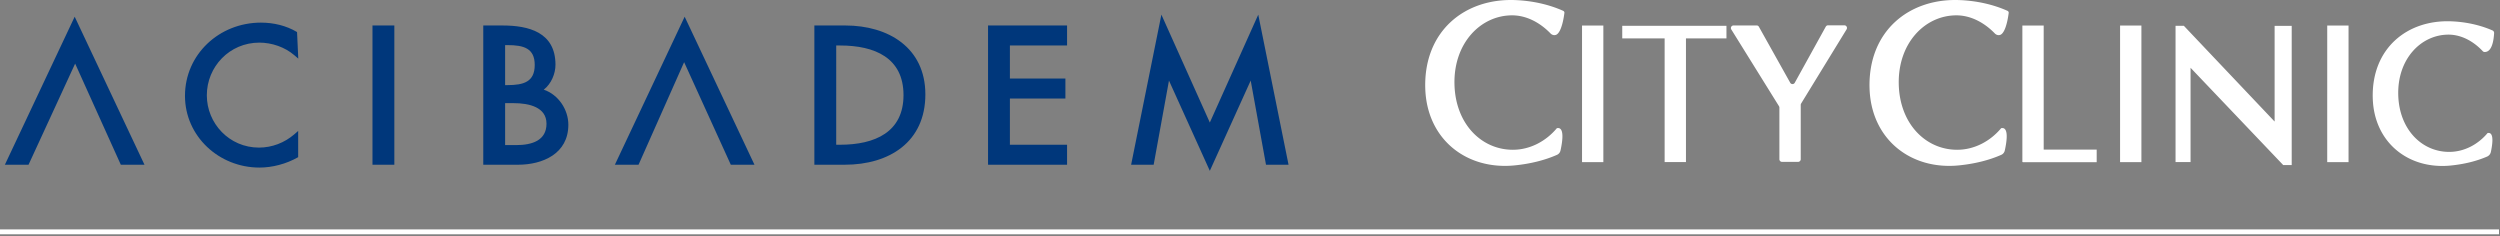
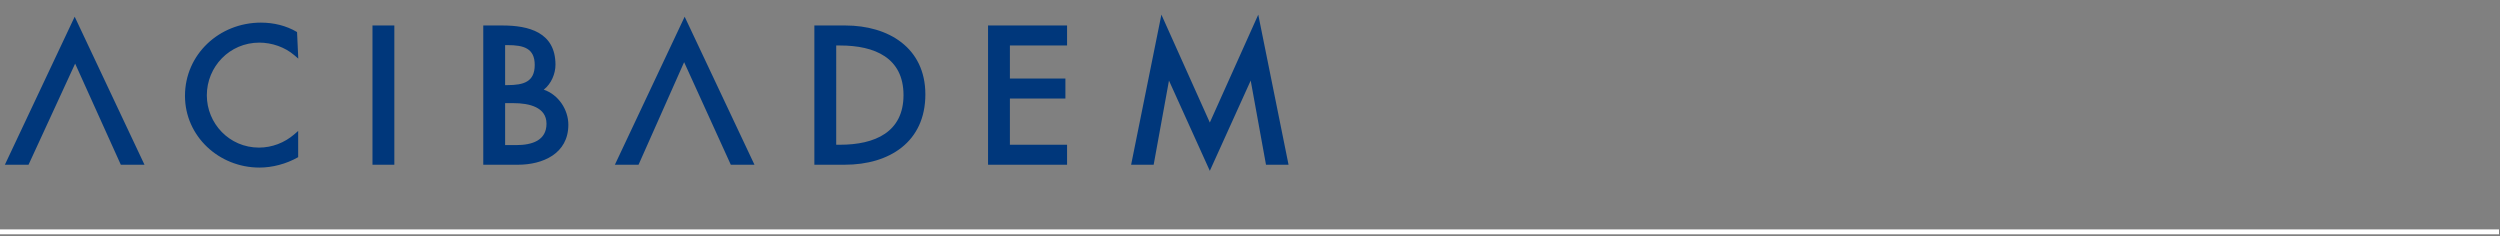
<svg xmlns="http://www.w3.org/2000/svg" width="466" height="44">
  <rect width="100%" height="100%" fill="#808080" stroke="none" />
  <g fill="none" fill-rule="evenodd">
    <path fill="#FFF" d="M0 43.67h465.814v-.91H0z" />
    <path fill="#00377B" d="M234.54 2.73l5.645 27.977h-4.203l-2.852-15.69-7.619 16.826-7.615-16.825-2.855 15.689h-4.201l5.644-27.978 9.027 20.112 9.03-20.112zM48.645 4.217c2.325 0 4.697.547 6.725 1.757l.228 4.952-.72-.622c-1.767-1.525-4.202-2.359-6.542-2.359-5.551 0-9.783 4.495-9.783 9.817 0 5.256 4.199 9.749 9.715 9.749 2.43 0 4.766-.894 6.609-2.49l.703-.612v4.887c-2.27 1.293-4.878 1.94-7.21 1.94-7.576 0-13.89-5.857-13.89-13.375 0-7.682 6.348-13.644 14.165-13.644zm78.976-1.102l13.012 27.59h-4.411l-8.702-19.12-8.496 19.12h-4.413l13.01-27.59zm-113.699 0l13.01 27.59H22.52l-8.514-18.85-8.687 18.85H.909l13.012-27.59zM157.569 4.75c8.039 0 14.919 4.157 14.919 12.845 0 8.88-6.733 13.11-15.022 13.11h-5.669V4.752h5.772zm-63.908 0c4.858 0 9.88 1.239 9.88 7.32 0 1.657-.778 3.557-2.184 4.643 2.754.943 4.583 3.729 4.583 6.54 0 5.407-4.786 7.453-9.402 7.453H90.08V4.75h3.58zm-20.156 0v25.955H69.43V4.75h4.074zm125.395 0v3.727h-10.655v6.157h10.347v3.726h-10.347v8.618H198.9v3.727h-14.73V4.751h14.73zM95.714 19.226h-1.56v7.82h2.04c2.987 0 5.672-.859 5.672-3.993 0-3.065-3.199-3.827-6.152-3.827zm60.86-10.747h-.704V26.98h.704c6.518 0 11.84-2.349 11.84-9.251 0-6.935-5.321-9.25-11.84-9.25zM94.617 8.41h-.463v7.456h.395c3.04 0 5.124-.584 5.124-3.76 0-3.11-2.05-3.696-5.056-3.696z" />
-     <path fill="#FFF" fill-rule="nonzero" d="M442.28 18.238c-.223-9.192 6.391-14.597 14.66-14.263 2.66.107 5.328.674 7.669 1.702.188.082.305.28.294.487-.178 3.032-1.114 3.565-1.803 3.526a.458.458 0 01-.314-.151c-1.755-1.873-4.02-3.084-6.38-3.084-5.11 0-9.534 4.51-9.373 11.214.155 6.436 4.383 10.644 9.494 10.644 2.764 0 5.354-1.356 7.157-3.51l.047-.008c1.182-.202.894 2.008.568 3.518a1.214 1.214 0 01-.694.867c-2.032.882-4.313 1.42-6.727 1.668-7.966.82-14.395-4.326-14.598-12.61zm-176.614-1.87C265.408 5.83 272.99-.366 282.469.017c3.096.125 6.197.788 8.907 2.002.145.064.25.22.23.379-.29 2.297-.88 3.853-1.578 4.101-.353.127-.746.007-1.01-.265-1.988-2.056-4.523-3.374-7.16-3.374-5.858 0-10.93 5.17-10.745 12.854.176 7.379 5.025 12.203 10.883 12.203 3.168 0 6.138-1.554 8.205-4.024l.053-.01c1.392-.236 1.007 2.447.622 4.175a1.15 1.15 0 01-.65.802c-2.356 1.04-5.014 1.673-7.826 1.962-9.134.941-16.503-4.96-16.734-14.454zm82.815 0C348.223 5.83 355.807-.366 365.284.017c3.096.125 6.197.788 8.909 2.002.145.064.248.22.228.379-.289 2.297-.88 3.853-1.576 4.101-.355.127-.747.007-1.01-.265-1.99-2.056-4.523-3.374-7.162-3.374-5.858 0-10.929 5.17-10.745 12.854.177 7.379 5.026 12.203 10.884 12.203 3.167 0 6.138-1.554 8.204-4.024l.053-.01c1.393-.236 1.008 2.447.622 4.175-.08.354-.318.655-.649.802-2.357 1.04-5.015 1.673-7.827 1.962-9.133.941-16.502-4.96-16.734-14.454zm58.596-11.553l16.912 17.842V4.817h3.186v25.947h-1.6l-.01-.025-17.244-18.104v17.58h-2.8v-25.4h1.556v-.001zm-26.133-.06V27.88h9.878v2.354h-13.751v-.02h-.102V4.757h3.975zm-82.078 0v25.46h-3.975V4.754h3.975zm100.293 0v25.46h-3.976V4.754h3.976zm38.611 0v25.46h-3.975V4.754h3.975zm-115.958.052V7.16h-7.55v23.054h-3.975V7.16h-7.9V4.807h19.425zm21.98-.088c.382 0 .615.422.415.75l-8.479 13.833a.501.501 0 00-.072.26V29.68a.49.49 0 01-.487.492h-3.003a.489.489 0 01-.487-.492v-9.622a.488.488 0 00-.074-.261l-8.89-14.303a.491.491 0 01.412-.752h4.31c.176 0 .339.095.424.25l5.835 10.43a.485.485 0 00.849-.001l5.78-10.452a.49.49 0 01.426-.251z" />
  </g>
</svg>